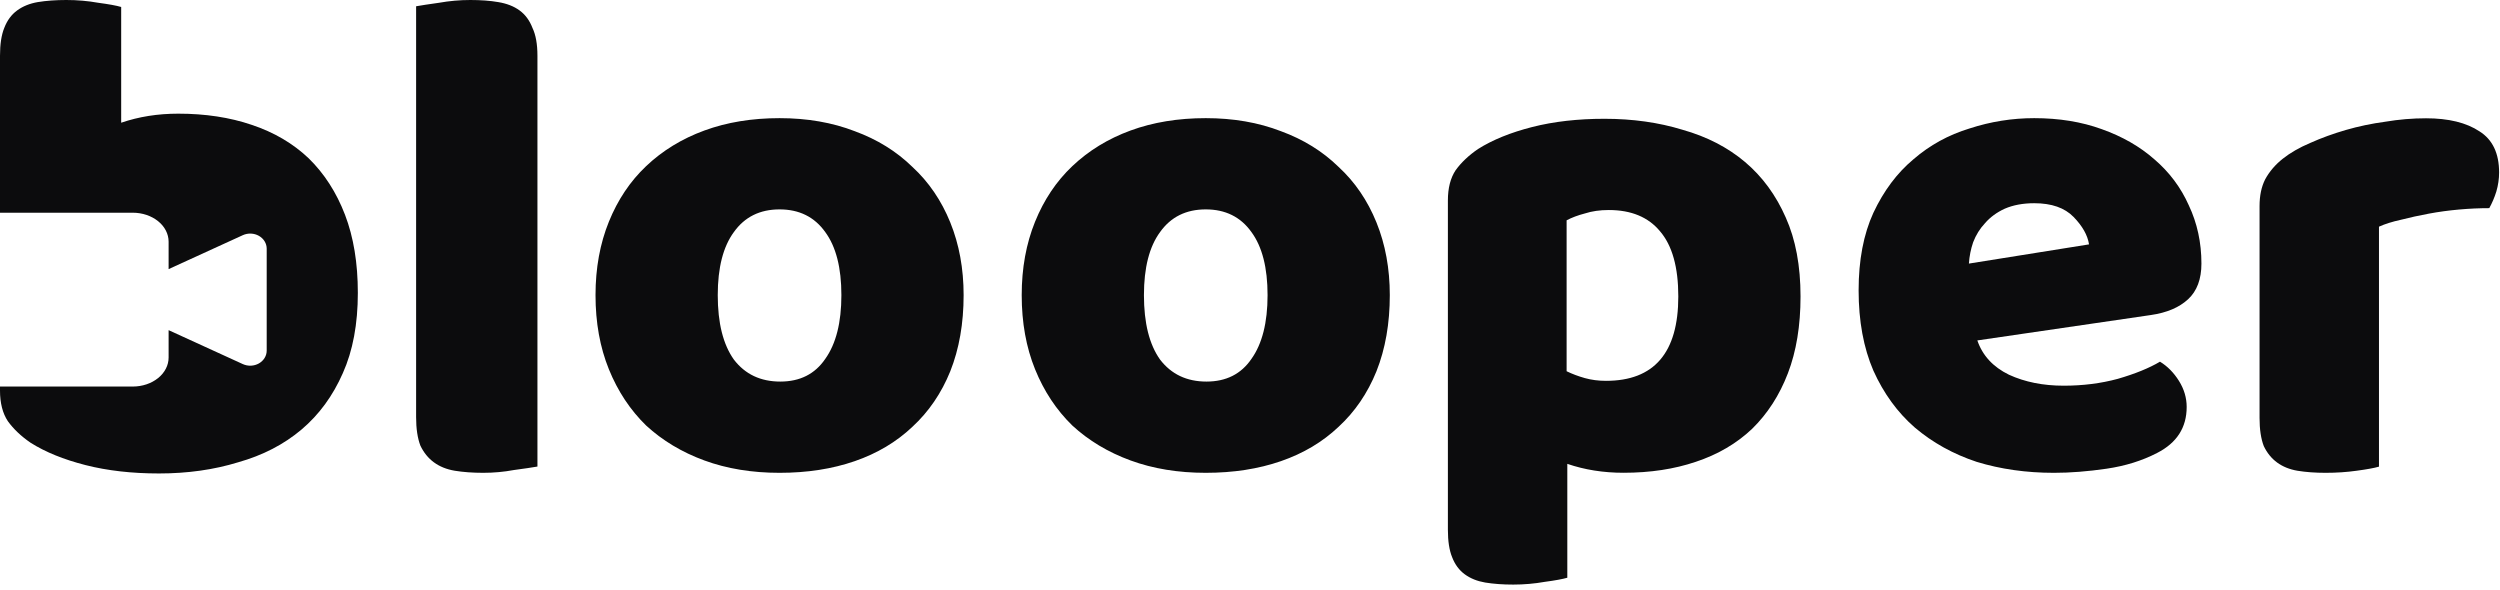
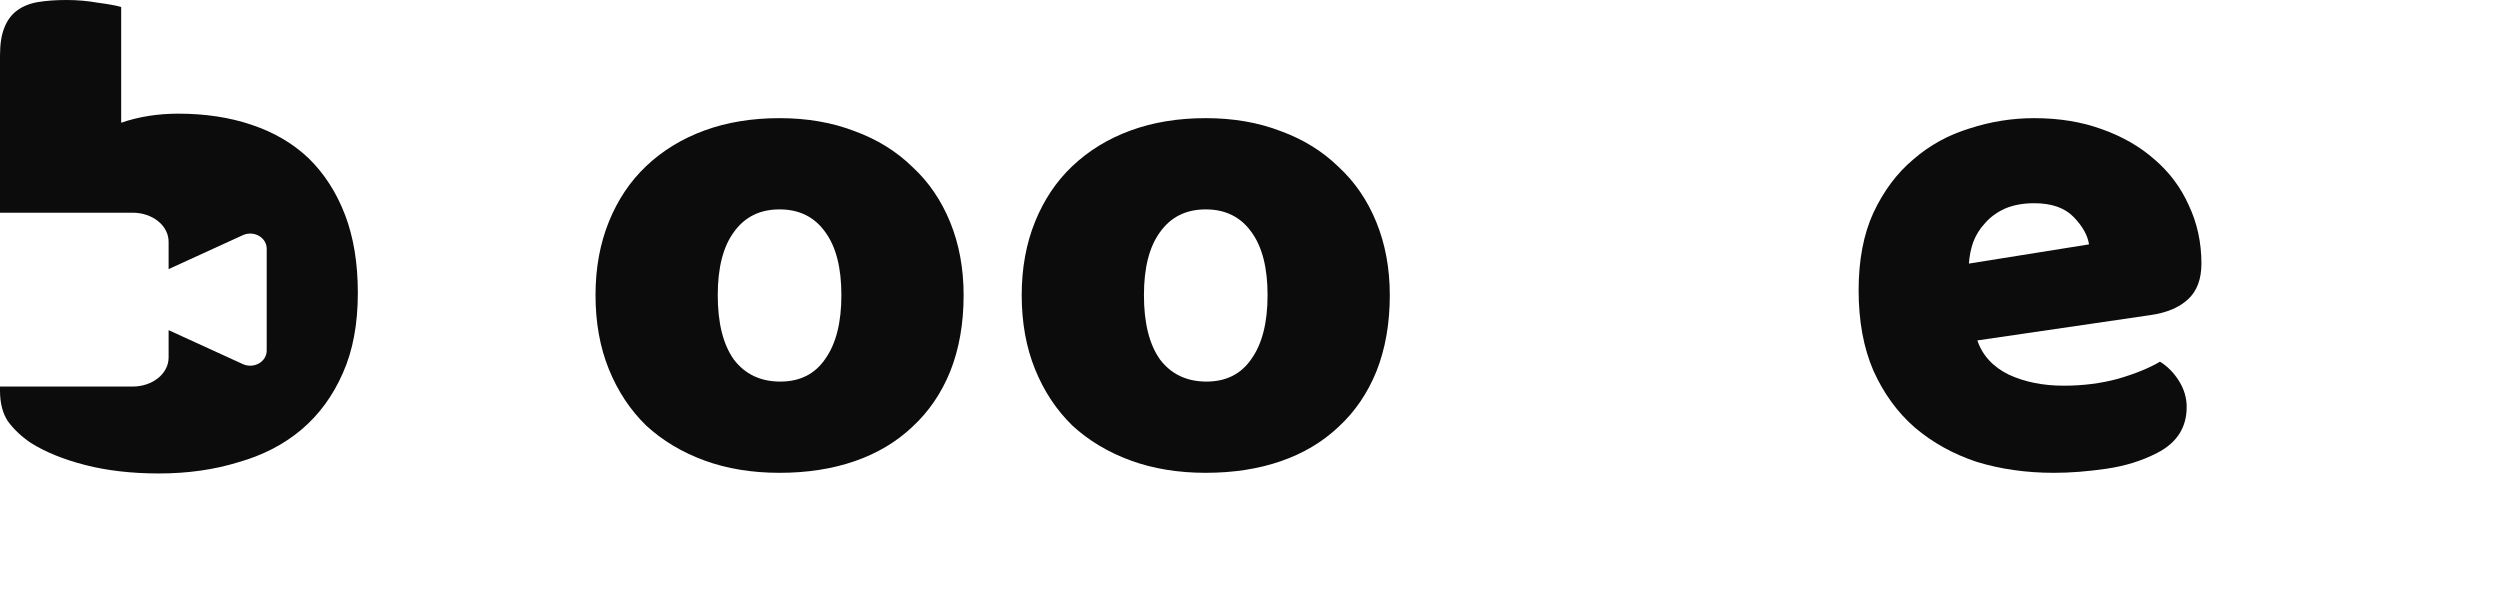
<svg xmlns="http://www.w3.org/2000/svg" width="428" height="101" viewBox="0 0 428 101" fill="none">
-   <path d="M92.01 79.873C91.114 80.031 89.77 80.23 87.978 80.469C86.267 80.787 84.516 80.946 82.724 80.946C80.932 80.946 79.303 80.827 77.836 80.588C76.452 80.35 75.27 79.873 74.293 79.156C73.316 78.441 72.542 77.486 71.971 76.293C71.483 75.02 71.238 73.389 71.238 71.4V1.074C72.134 0.915 73.438 0.716 75.148 0.477C76.94 0.159 78.732 0 80.525 0C82.317 0 83.905 0.119 85.29 0.358C86.756 0.597 87.978 1.074 88.955 1.79C89.933 2.506 90.666 3.5 91.155 4.773C91.725 5.966 92.01 7.557 92.01 9.546V79.873Z" fill="#0C0C0D" />
-   <path d="M407.281 79.889C406.479 80.124 405.196 80.359 403.432 80.594C401.749 80.829 399.985 80.946 398.141 80.946C396.377 80.946 394.773 80.829 393.33 80.594C391.967 80.359 390.805 79.889 389.843 79.185C388.88 78.48 388.119 77.54 387.558 76.366C387.076 75.113 386.836 73.508 386.836 71.551V35.284C386.836 33.483 387.157 31.956 387.798 30.703C388.52 29.372 389.522 28.198 390.805 27.18C392.087 26.162 393.651 25.262 395.495 24.479C397.419 23.618 399.464 22.874 401.628 22.247C403.793 21.621 406.038 21.151 408.363 20.838C410.688 20.447 413.013 20.251 415.339 20.251C419.187 20.251 422.234 20.995 424.479 22.482C426.724 23.892 427.846 26.241 427.846 29.529C427.846 30.625 427.686 31.721 427.365 32.817C427.044 33.835 426.643 34.775 426.162 35.636C424.479 35.636 422.755 35.714 420.991 35.871C419.227 36.028 417.503 36.262 415.82 36.576C414.136 36.889 412.532 37.241 411.009 37.633C409.566 37.946 408.323 38.337 407.281 38.807V79.889Z" fill="#0C0C0D" />
  <path fill-rule="evenodd" clip-rule="evenodd" d="M351.629 80.947C346.898 80.947 342.489 80.32 338.4 79.067C334.391 77.736 330.863 75.779 327.816 73.195C324.85 70.611 322.485 67.362 320.721 63.447C319.037 59.532 318.195 54.952 318.195 49.706C318.195 44.539 319.037 40.115 320.721 36.435C322.485 32.677 324.77 29.623 327.576 27.274C330.382 24.847 333.589 23.085 337.197 21.989C340.805 20.815 344.493 20.228 348.261 20.228C352.511 20.228 356.359 20.854 359.807 22.107C363.334 23.36 366.341 25.082 368.827 27.274C371.392 29.467 373.356 32.09 374.719 35.143C376.163 38.197 376.884 41.524 376.884 45.126C376.884 47.788 376.123 49.824 374.599 51.233C373.076 52.642 370.951 53.543 368.225 53.934L338.52 58.28C339.402 60.864 341.206 62.821 343.932 64.152C346.658 65.405 349.785 66.031 353.312 66.031C356.6 66.031 359.686 65.64 362.573 64.857C365.539 63.995 367.945 63.017 369.789 61.92C371.071 62.703 372.154 63.8 373.036 65.209C373.918 66.618 374.359 68.106 374.359 69.672C374.359 73.195 372.675 75.818 369.308 77.541C366.742 78.872 363.856 79.772 360.649 80.242C357.441 80.712 354.435 80.947 351.629 80.947ZM348.261 34.791C346.337 34.791 344.653 35.104 343.21 35.73C341.847 36.357 340.725 37.179 339.843 38.197C338.961 39.136 338.279 40.232 337.798 41.485C337.397 42.66 337.157 43.873 337.077 45.126L357.642 41.837C357.401 40.272 356.519 38.706 354.996 37.14C353.473 35.574 351.228 34.791 348.261 34.791Z" fill="#0C0C0D" />
-   <path fill-rule="evenodd" clip-rule="evenodd" d="M288.047 22.215C283.958 20.962 279.508 20.336 274.698 20.336C270.128 20.336 265.999 20.806 262.311 21.745C258.623 22.685 255.536 23.938 253.05 25.504C251.447 26.6 250.164 27.813 249.202 29.145C248.32 30.476 247.879 32.198 247.879 34.312V90.686C247.879 92.643 248.119 94.209 248.601 95.383C249.082 96.636 249.803 97.615 250.765 98.319C251.727 99.024 252.89 99.494 254.253 99.729C255.696 99.964 257.3 100.081 259.063 100.081C260.908 100.081 262.711 99.924 264.475 99.611C266.239 99.376 267.522 99.141 268.324 98.907V79.411C271.29 80.429 274.497 80.938 277.945 80.938C282.515 80.938 286.644 80.311 290.332 79.058C294.1 77.806 297.307 75.927 299.953 73.421C302.599 70.837 304.644 67.666 306.087 63.908C307.53 60.15 308.251 55.765 308.251 50.754C308.251 45.508 307.41 41.006 305.726 37.248C304.042 33.412 301.717 30.241 298.751 27.735C295.784 25.23 292.216 23.39 288.047 22.215ZM287.326 50.754C287.326 60.385 283.196 65.2 274.938 65.2C273.656 65.2 272.453 65.043 271.33 64.73C270.208 64.417 269.166 64.025 268.204 63.556V37.718C269.086 37.248 270.128 36.857 271.33 36.544C272.533 36.152 273.896 35.956 275.419 35.956C279.268 35.956 282.194 37.17 284.199 39.597C286.283 42.024 287.326 45.743 287.326 50.754Z" fill="#0C0C0D" />
  <path fill-rule="evenodd" clip-rule="evenodd" d="M162.687 63.565C164.21 59.728 164.972 55.383 164.972 50.528C164.972 45.987 164.21 41.837 162.687 38.079C161.163 34.321 158.998 31.15 156.192 28.566C153.466 25.904 150.179 23.868 146.331 22.459C142.482 20.971 138.193 20.228 133.462 20.228C128.732 20.228 124.443 20.932 120.594 22.342C116.746 23.751 113.418 25.787 110.612 28.449C107.886 31.032 105.761 34.203 104.238 37.962C102.715 41.72 101.953 45.909 101.953 50.528C101.953 55.226 102.715 59.454 104.238 63.212C105.761 66.971 107.886 70.181 110.612 72.843C113.418 75.427 116.746 77.423 120.594 78.832C124.443 80.242 128.732 80.947 133.462 80.947C138.193 80.947 142.482 80.281 146.331 78.95C150.179 77.619 153.466 75.662 156.192 73.078C158.998 70.494 161.163 67.323 162.687 63.565ZM125.645 61.568C123.801 58.984 122.879 55.304 122.879 50.528C122.879 45.831 123.801 42.229 125.645 39.723C127.489 37.14 130.095 35.848 133.462 35.848C136.83 35.848 139.435 37.14 141.279 39.723C143.124 42.229 144.046 45.831 144.046 50.528C144.046 55.226 143.124 58.867 141.279 61.451C139.516 64.034 136.95 65.326 133.583 65.326C130.215 65.326 127.569 64.074 125.645 61.568Z" fill="#0C0C0D" />
  <path fill-rule="evenodd" clip-rule="evenodd" d="M235.649 63.565C237.173 59.728 237.934 55.383 237.934 50.528C237.934 45.987 237.173 41.837 235.649 38.079C234.126 34.321 231.961 31.15 229.155 28.566C226.429 25.904 223.142 23.868 219.293 22.459C215.445 20.971 211.156 20.227 206.425 20.227C201.695 20.227 197.405 20.932 193.557 22.341C189.708 23.751 186.381 25.787 183.575 28.449C180.849 31.032 178.724 34.203 177.201 37.962C175.678 41.72 174.916 45.909 174.916 50.528C174.916 55.226 175.678 59.454 177.201 63.212C178.724 66.971 180.849 70.181 183.575 72.843C186.381 75.427 189.708 77.423 193.557 78.832C197.405 80.242 201.695 80.946 206.425 80.946C211.156 80.946 215.445 80.281 219.293 78.95C223.142 77.619 226.429 75.661 229.155 73.078C231.961 70.494 234.126 67.323 235.649 63.565ZM198.608 61.568C196.764 58.984 195.842 55.304 195.842 50.528C195.842 45.831 196.764 42.229 198.608 39.723C200.452 37.14 203.058 35.848 206.425 35.848C209.793 35.848 212.398 37.14 214.242 39.723C216.086 42.229 217.008 45.831 217.008 50.528C217.008 55.226 216.086 58.867 214.242 61.451C212.478 64.034 209.913 65.326 206.545 65.326C203.178 65.326 200.532 64.073 198.608 61.568Z" fill="#0C0C0D" />
  <path fill-rule="evenodd" clip-rule="evenodd" d="M40.76 79.147C36.611 80.42 32.095 81.057 27.214 81.057C22.577 81.057 18.387 80.579 14.644 79.624C10.902 78.669 7.77 77.396 5.248 75.804C3.62 74.69 2.319 73.457 1.342 72.104C0.447 70.751 5.27984e-06 69 5.08904e-06 66.851L5.02914e-06 66.177H22.73C24.357 66.177 25.918 65.654 27.069 64.724C28.22 63.794 28.866 62.532 28.866 61.217V56.522L41.575 62.334C42.005 62.53 42.483 62.623 42.963 62.603C43.444 62.583 43.91 62.452 44.319 62.221C44.728 61.989 45.066 61.666 45.3 61.282C45.535 60.898 45.658 60.466 45.658 60.026V42.568C45.658 42.128 45.535 41.696 45.3 41.312C45.066 40.928 44.728 40.605 44.319 40.373C43.91 40.142 43.444 40.011 42.963 39.991C42.483 39.971 42.005 40.064 41.575 40.26L28.866 46.072V41.377C28.866 40.061 28.22 38.8 27.069 37.87C25.918 36.94 24.357 36.417 22.73 36.417H2.38611e-06L0 9.55C-1.76718e-07 7.561 0.244 5.969 0.732 4.775C1.22 3.502 1.953 2.507 2.929 1.791C3.905 1.074 5.085 0.597 6.468 0.358C7.932 0.119 9.559 3.06716e-05 11.349 3.05176e-05C13.221 3.03566e-05 15.051 0.159 16.841 0.478C18.631 0.716 19.933 0.955 20.746 1.194L20.746 21.01C23.756 19.976 27.011 19.459 30.509 19.459C35.146 19.459 39.336 20.095 43.079 21.369C46.903 22.642 50.157 24.552 52.842 27.099C55.526 29.725 57.601 32.948 59.065 36.768C60.53 40.588 61.262 45.045 61.262 50.138C61.262 55.471 60.408 60.047 58.699 63.867C56.991 67.766 54.631 70.99 51.621 73.536C48.611 76.083 44.991 77.953 40.76 79.147Z" fill="#0C0C0D" />
</svg>